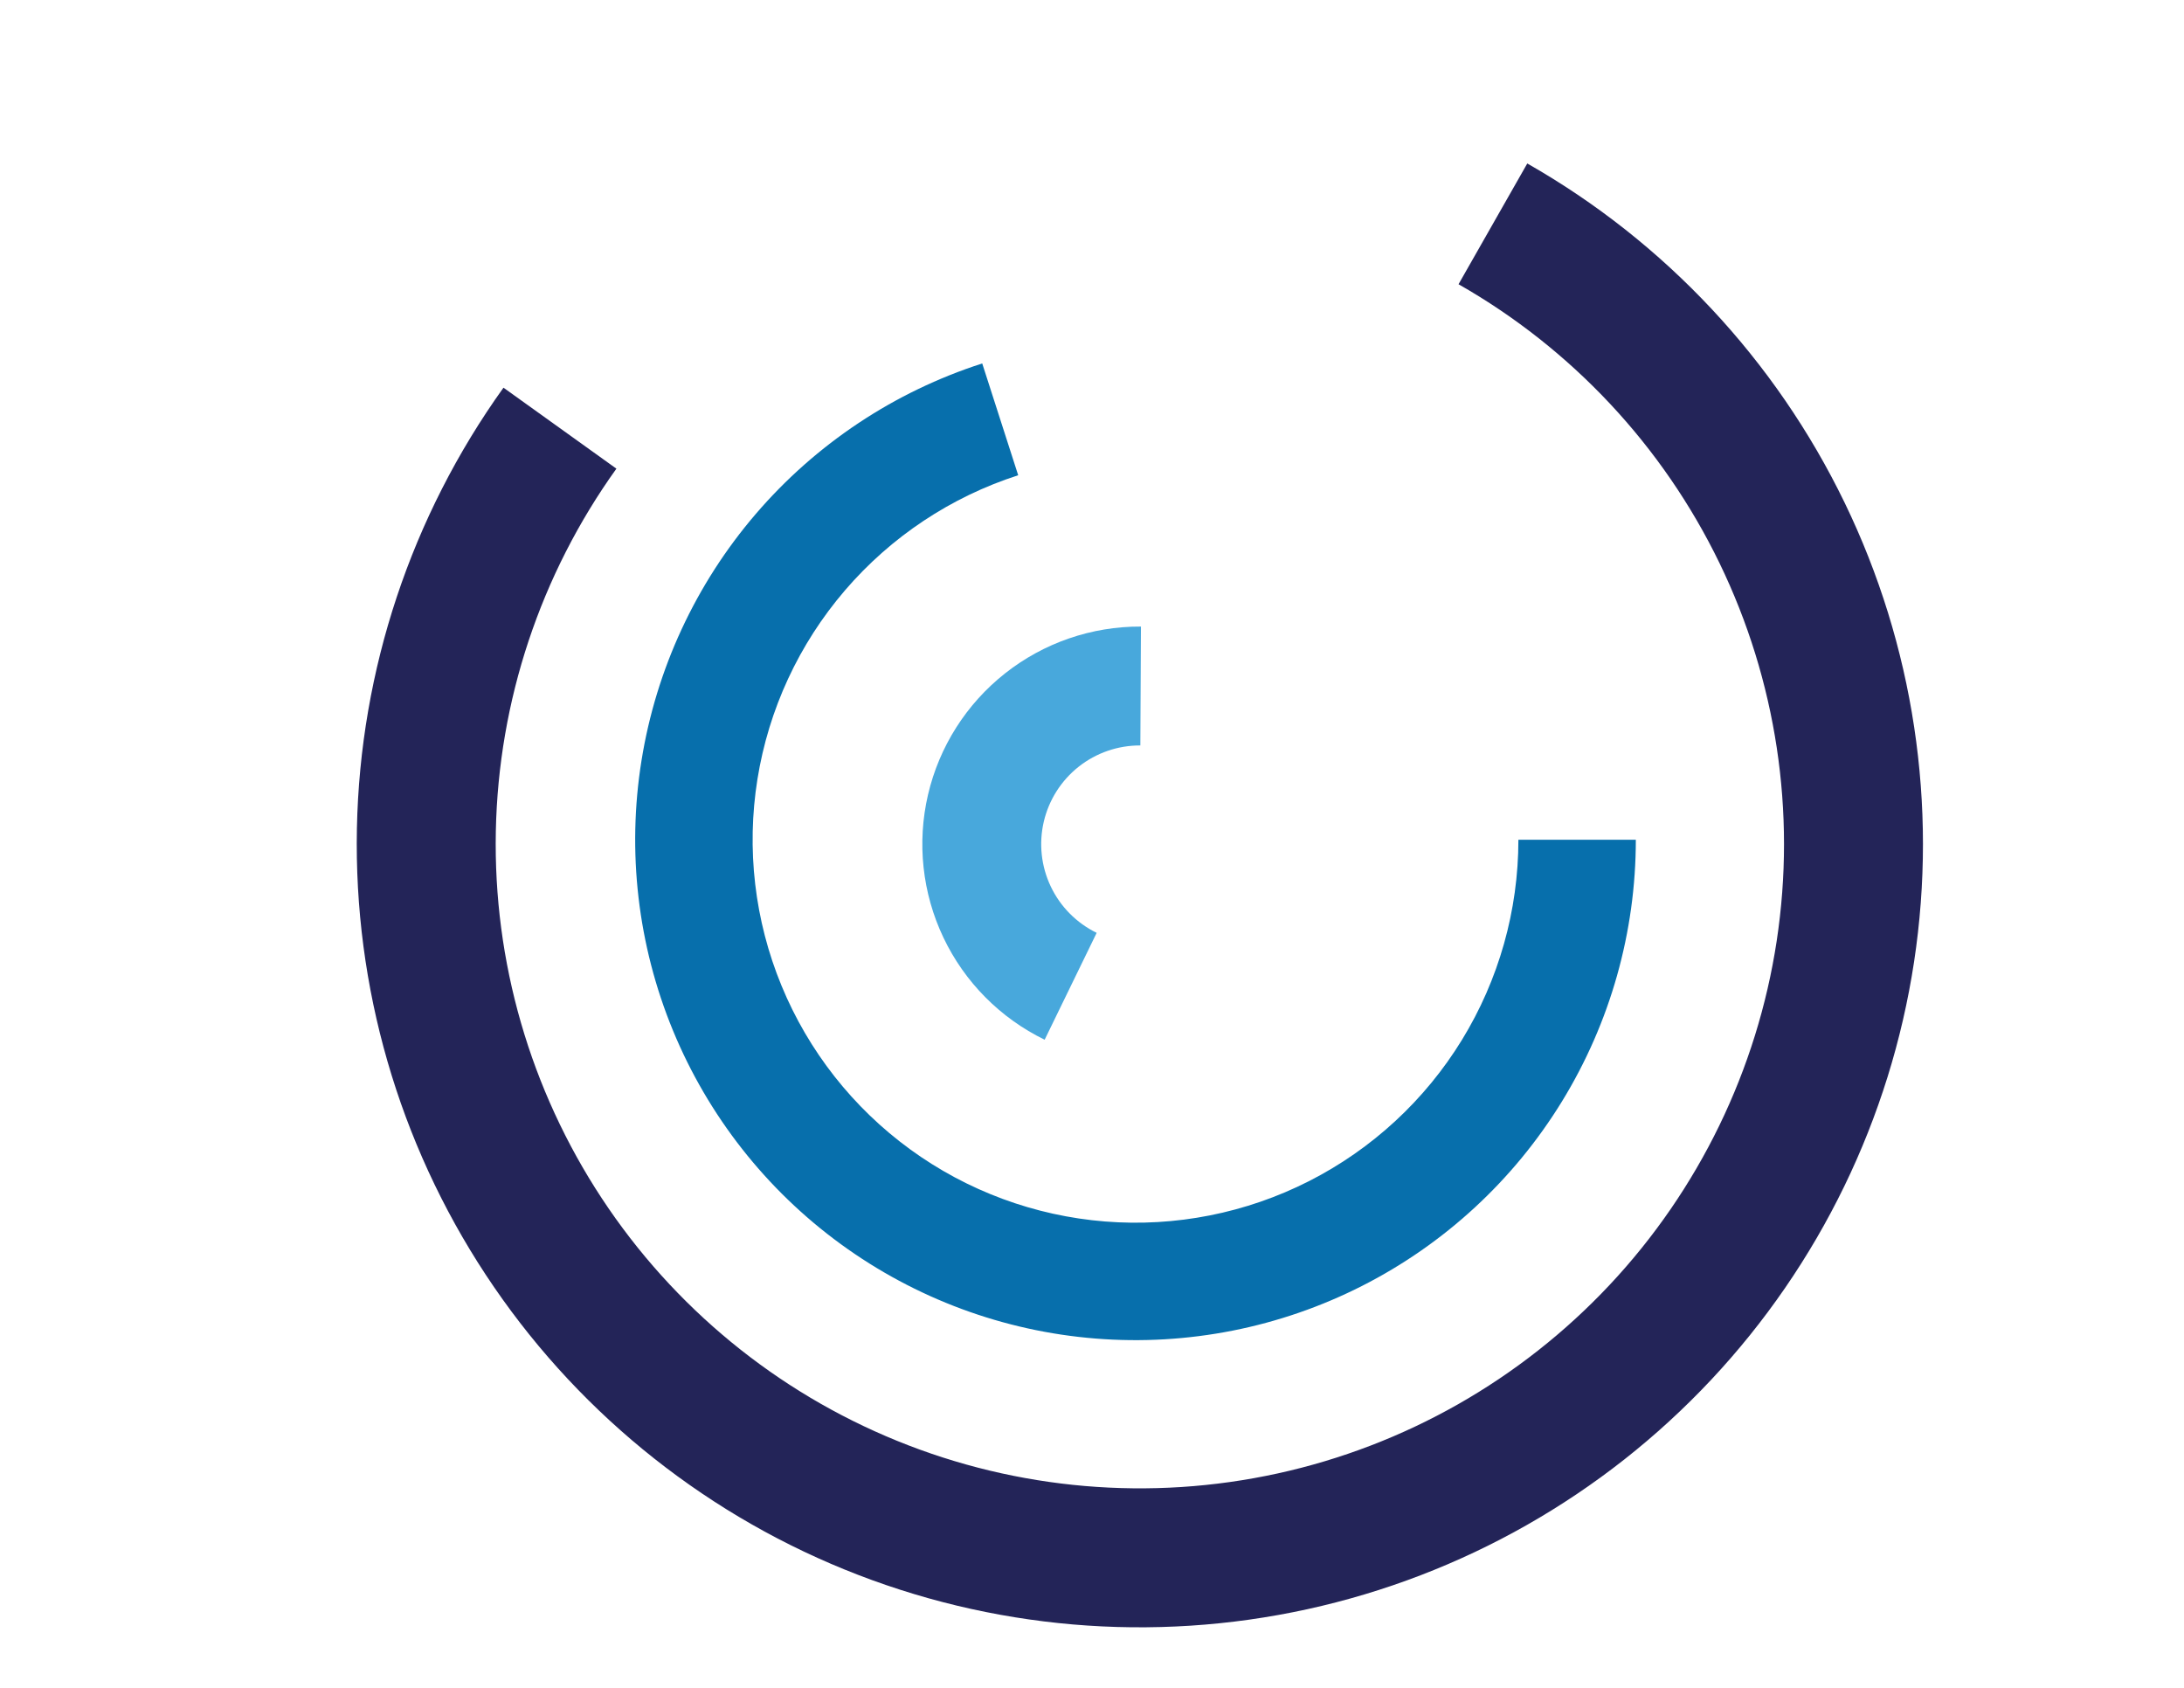
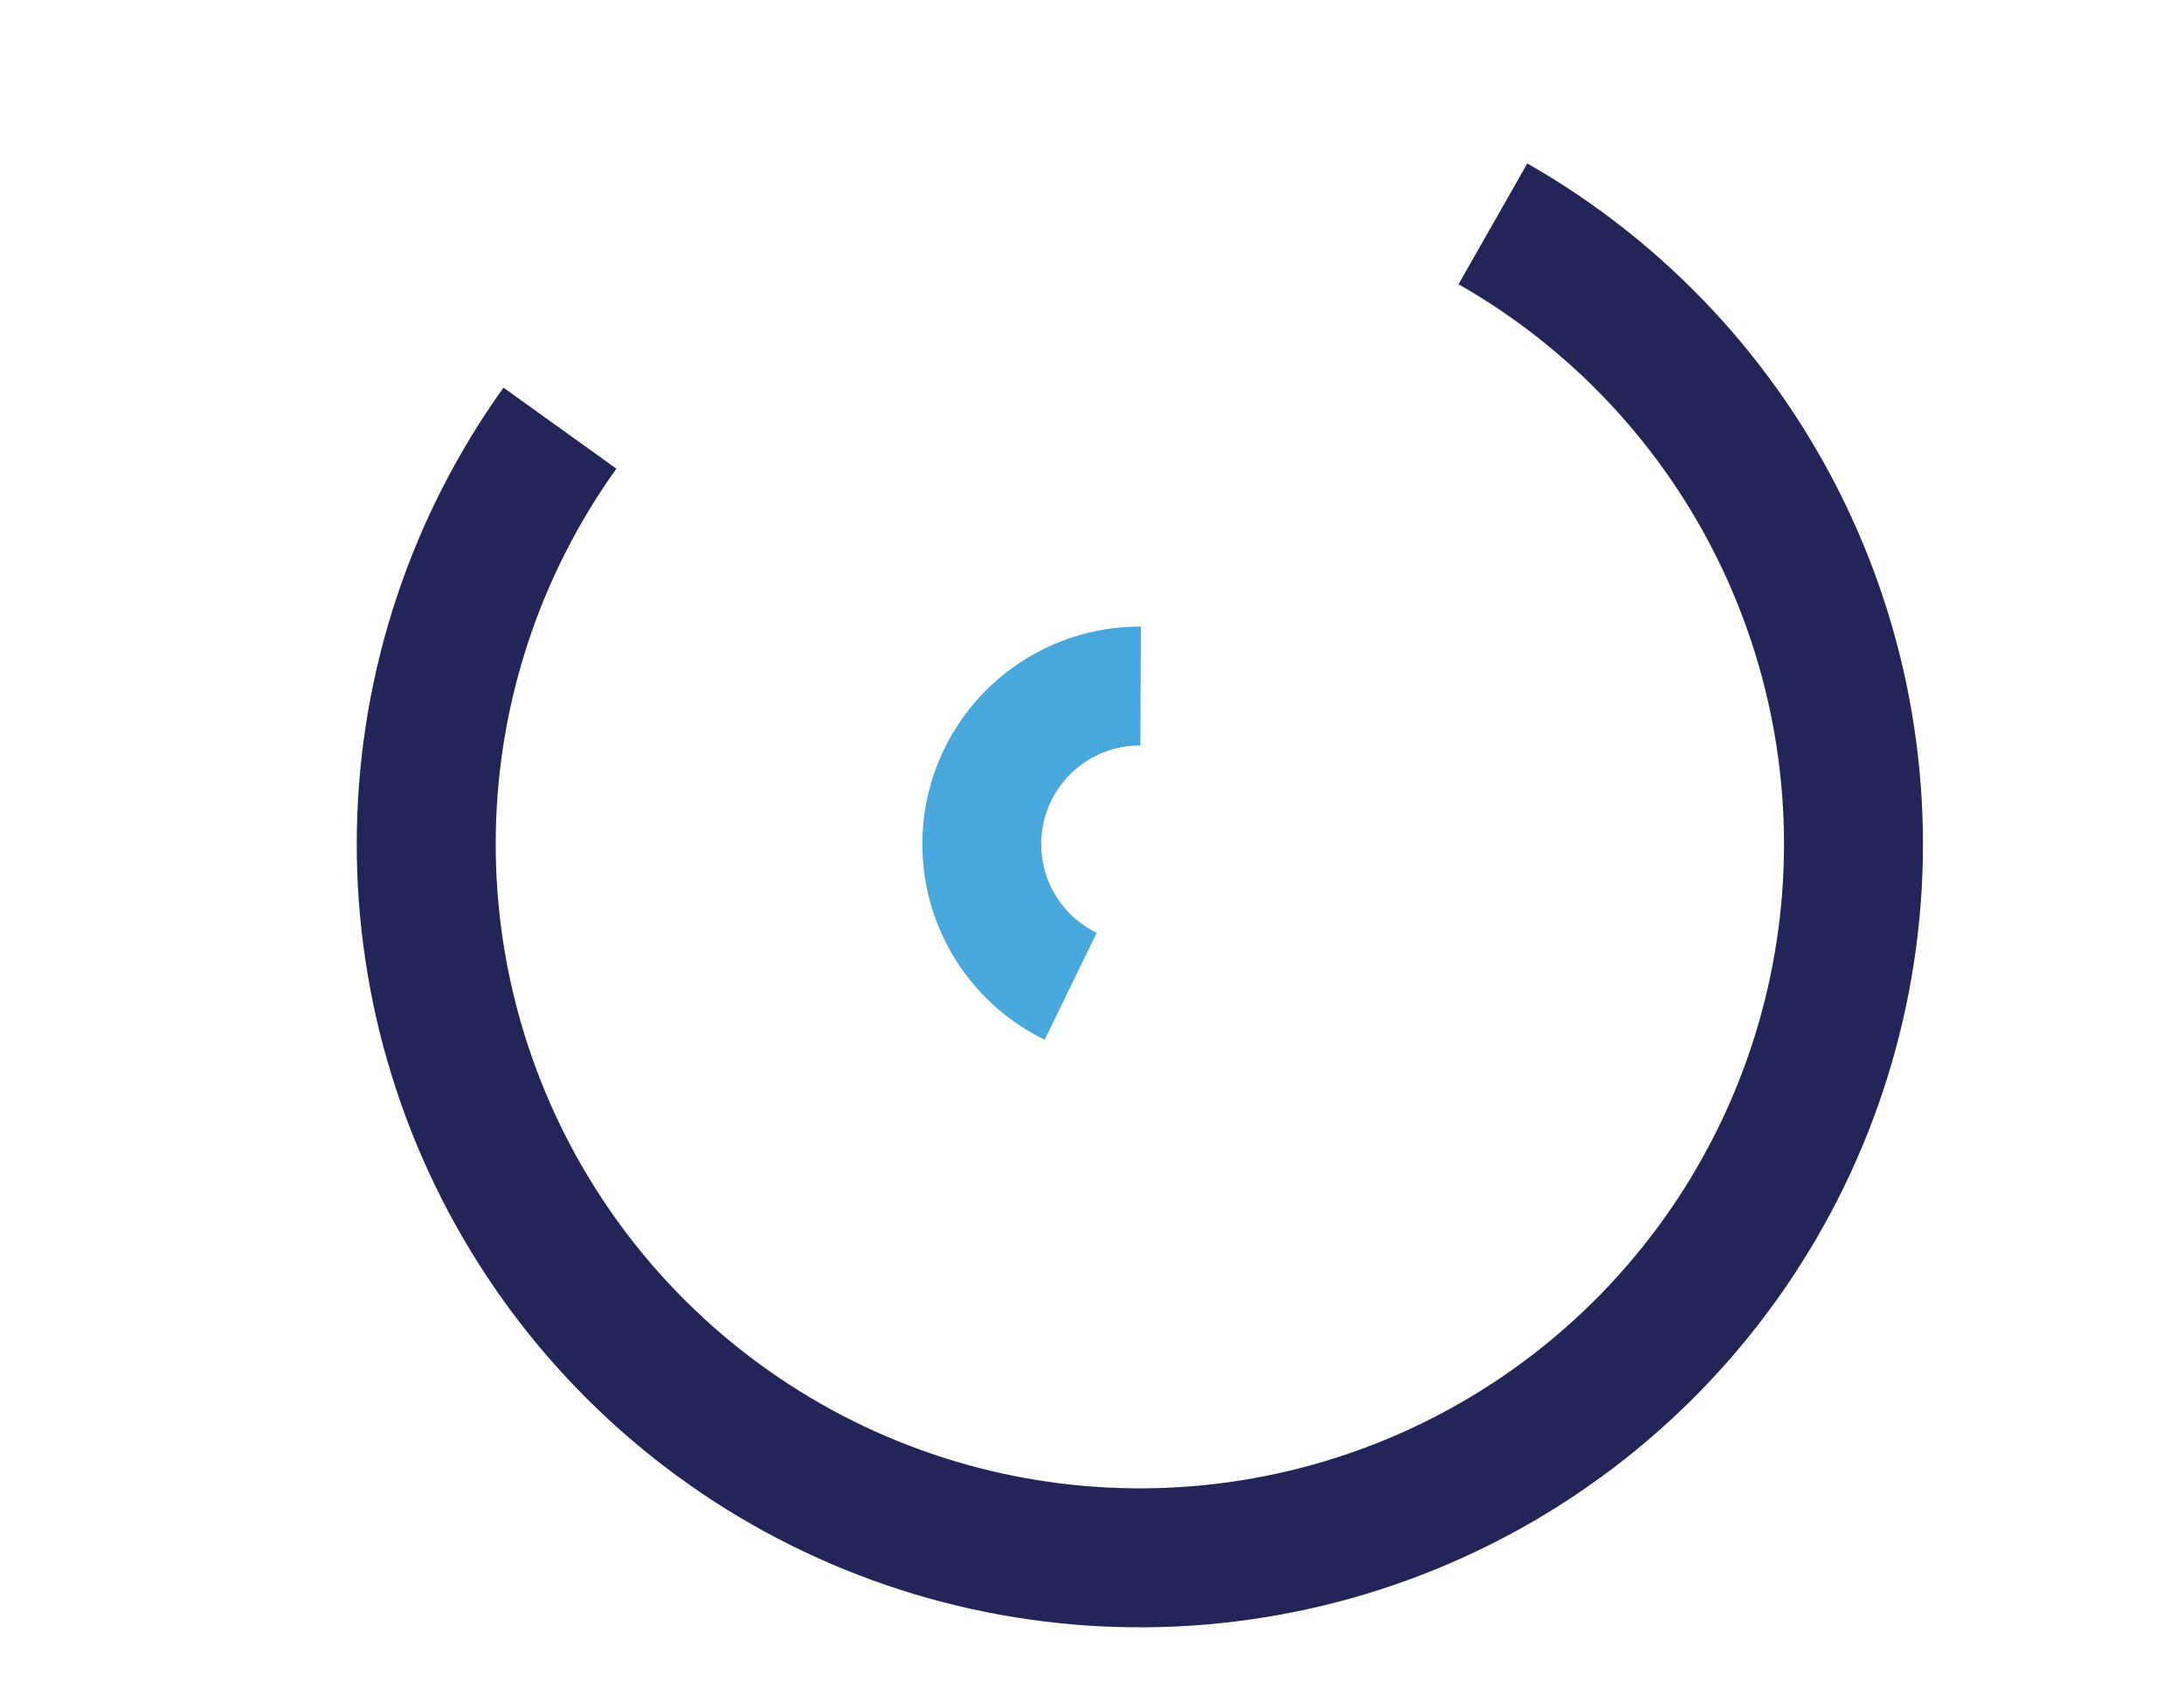
<svg xmlns="http://www.w3.org/2000/svg" width="251" height="194" viewBox="0 0 251 194" fill="none">
  <path d="M175.525 18.785C191.343 27.79 204.059 41.379 211.995 57.76C219.931 74.14 222.714 92.542 219.976 110.536C217.239 128.531 209.109 145.272 196.661 158.552C184.213 171.831 168.031 181.024 150.251 184.917C132.47 188.81 113.928 187.221 97.069 180.359C80.211 173.497 65.829 161.684 55.822 146.48C45.815 131.276 40.654 113.396 41.018 95.198C41.383 77 47.256 59.34 57.864 44.549L70.841 53.856C62.115 66.022 57.284 80.549 56.984 95.518C56.684 110.487 60.93 125.195 69.161 137.701C77.393 150.207 89.222 159.923 103.09 165.568C116.957 171.213 132.21 172.52 146.835 169.317C161.46 166.115 174.771 158.553 185.011 147.63C195.25 136.707 201.937 122.936 204.189 108.134C206.441 93.333 204.152 78.196 197.624 64.722C191.096 51.248 180.636 40.07 167.625 32.663L175.525 18.785Z" fill="#232458" />
-   <path d="M188 96.5C188 107.111 185.064 117.515 179.516 126.561C173.969 135.606 166.027 142.94 156.569 147.751C147.111 152.562 136.506 154.662 125.929 153.818C115.351 152.974 105.214 149.22 96.638 142.971C88.062 136.723 81.382 128.222 77.339 118.412C73.295 108.602 72.045 97.864 73.727 87.387C75.409 76.91 79.957 67.103 86.868 59.05C93.778 50.999 102.783 45.016 112.884 41.765L117.018 54.612C109.288 57.1 102.398 61.678 97.109 67.841C91.82 74.002 88.339 81.508 87.052 89.526C85.765 97.544 86.722 105.761 89.817 113.269C92.911 120.777 98.023 127.282 104.586 132.064C111.149 136.846 118.907 139.719 127.002 140.365C135.097 141.01 143.212 139.403 150.45 135.722C157.688 132.04 163.766 126.427 168.011 119.505C172.257 112.583 174.504 104.62 174.504 96.5H188Z" fill="#076FAC" />
  <path d="M120.058 119.478C114.964 116.999 110.864 112.863 108.428 107.748C105.993 102.633 105.367 96.842 106.653 91.325C107.939 85.808 111.061 80.891 115.507 77.38C119.953 73.869 125.46 71.972 131.125 72L131.057 85.662C128.487 85.649 125.99 86.509 123.973 88.101C121.957 89.694 120.541 91.924 119.958 94.426C119.374 96.928 119.658 99.555 120.763 101.874C121.867 104.194 123.727 106.07 126.037 107.195L120.058 119.478Z" fill="#48A8DC" />
</svg>